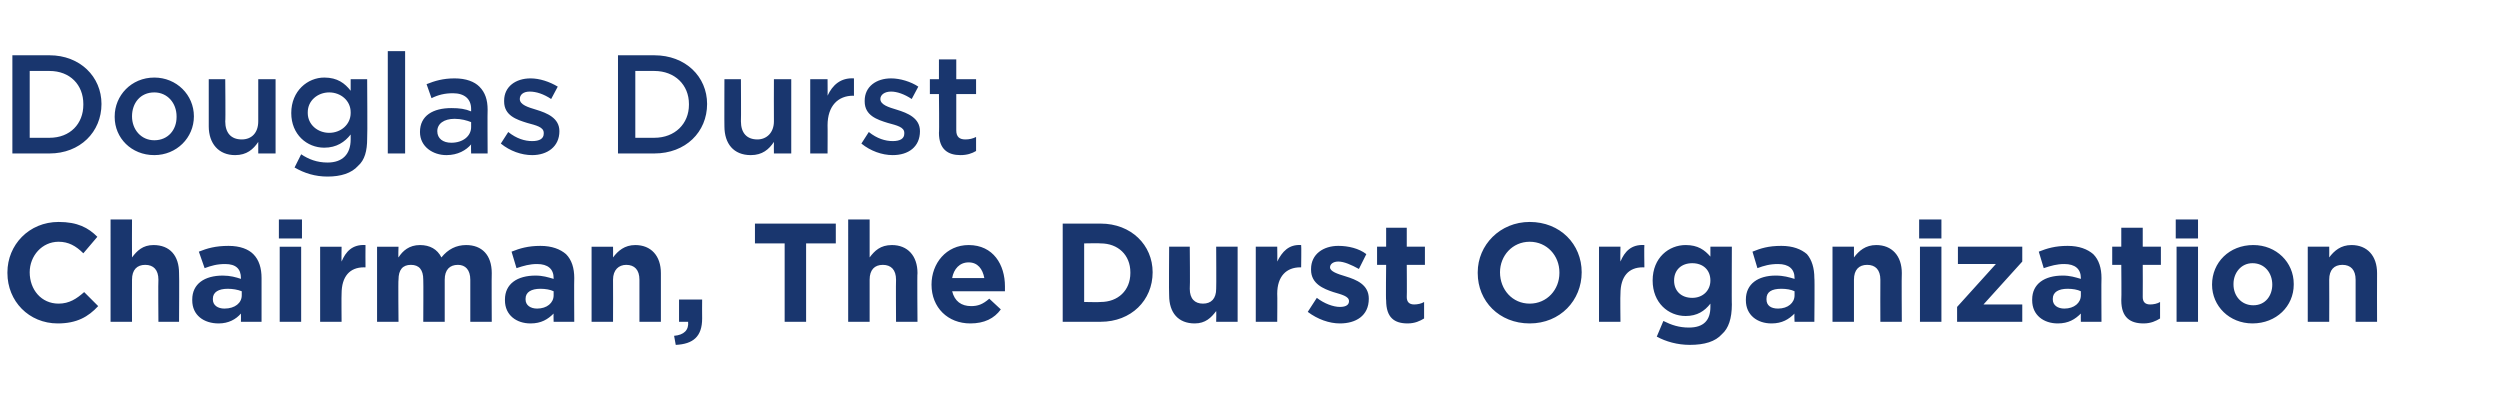
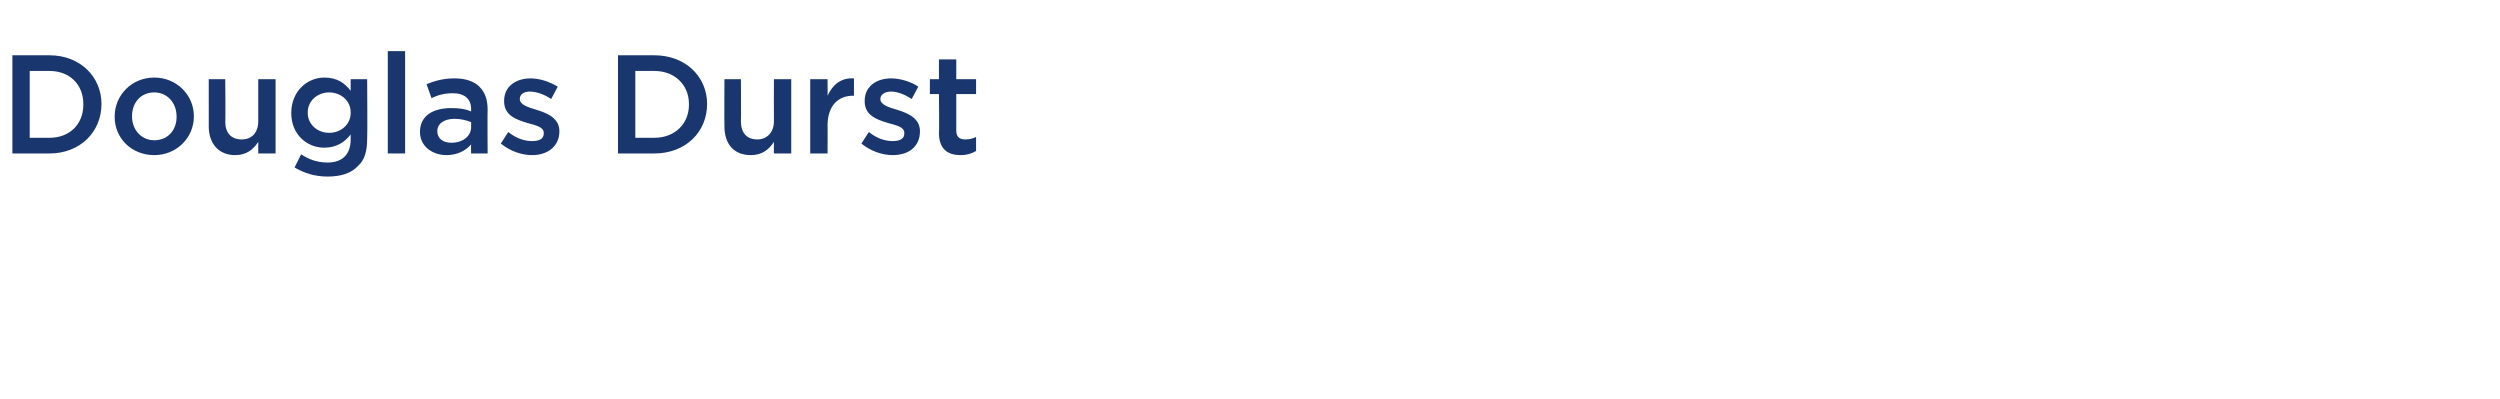
<svg xmlns="http://www.w3.org/2000/svg" version="1.1" width="303px" height="48.4px" viewBox="0 -5 303 48.4" style="top:-5px">
  <desc>Douglas Durst Chairman, The Durst Organization</desc>
  <defs />
  <g id="Polygon19148">
-     <path d="m.9 28.1v-.1c0-3.3 2.6-6.1 6.2-6.1c2.3 0 3.6.7 4.7 1.8l-1.7 2c-.9-.9-1.8-1.4-3-1.4c-2 0-3.5 1.7-3.5 3.7c0 2.1 1.4 3.8 3.5 3.8c1.3 0 2.2-.6 3.1-1.4l1.7 1.7c-1.2 1.3-2.6 2.1-4.9 2.1c-3.5 0-6.1-2.7-6.1-6.1zm12.5-6.5h2.6s-.02 4.58 0 4.6c.6-.8 1.3-1.5 2.6-1.5c2 0 3.1 1.3 3.1 3.4c.04 0 0 5.9 0 5.9h-2.5s-.04-5.08 0-5.1c0-1.2-.6-1.8-1.6-1.8c-1 0-1.6.6-1.6 1.8c-.02.02 0 5.1 0 5.1h-2.6V21.6zm9.9 9.8v-.1c0-1.9 1.5-2.9 3.7-2.9c.9 0 1.6.2 2.2.4v-.1c0-1.1-.6-1.7-1.9-1.7c-1 0-1.7.2-2.5.5l-.7-2c1-.4 2-.7 3.6-.7c1.4 0 2.4.4 3 1c.7.7 1 1.7 1 2.9v5.3h-2.5s.02-.99 0-1c-.6.7-1.5 1.2-2.7 1.2c-1.8 0-3.2-1-3.2-2.8zm6-.6v-.5c-.5-.2-1.1-.3-1.7-.3c-1.1 0-1.8.4-1.8 1.2v.1c0 .7.6 1.1 1.4 1.1c1.3 0 2.1-.7 2.1-1.6zm4.5-9.2h2.8v2.3h-2.8v-2.3zm.1 3.3h2.6v9.1h-2.6v-9.1zm4.9 0h2.6s-.03 1.82 0 1.8c.5-1.2 1.3-2.1 2.9-2c-.02.02 0 2.7 0 2.7c0 0-.16.02-.2 0c-1.7 0-2.7 1.1-2.7 3.2c-.03.03 0 3.4 0 3.4h-2.6v-9.1zm6.9 0h2.6s-.05 1.28 0 1.3c.5-.8 1.3-1.5 2.6-1.5c1.2 0 2.1.5 2.6 1.5c.8-1 1.8-1.5 3-1.5c1.9 0 3.1 1.2 3.1 3.4c-.03-.03 0 5.9 0 5.9H57v-5.1c0-1.2-.6-1.8-1.5-1.8c-1 0-1.6.6-1.6 1.8v5.1h-2.6s.03-5.08 0-5.1c0-1.2-.5-1.8-1.5-1.8c-1 0-1.5.6-1.5 1.8c-.05.02 0 5.1 0 5.1h-2.6v-9.1zm15.5 6.5v-.1c0-1.9 1.5-2.9 3.7-2.9c.9 0 1.5.2 2.2.4v-.1c0-1.1-.7-1.7-2-1.7c-.9 0-1.6.2-2.5.5l-.6-2c1-.4 2-.7 3.5-.7c1.4 0 2.4.4 3.1 1c.7.7 1 1.7 1 2.9c-.03.01 0 5.3 0 5.3h-2.5s-.03-.99 0-1c-.7.7-1.5 1.2-2.8 1.2c-1.7 0-3.1-1-3.1-2.8zm5.9-.6v-.5c-.4-.2-1-.3-1.6-.3c-1.1 0-1.8.4-1.8 1.2v.1c0 .7.6 1.1 1.4 1.1c1.2 0 2-.7 2-1.6zm4.6-5.9h2.6s.02 1.28 0 1.3c.6-.8 1.4-1.5 2.7-1.5c1.9 0 3.1 1.3 3.1 3.4v5.9h-2.6v-5.1c0-1.2-.6-1.8-1.6-1.8c-.9 0-1.6.6-1.6 1.8c.02.02 0 5.1 0 5.1h-2.6v-9.1zm10 10.8c1.2-.1 1.8-.7 1.7-1.7h-1.1v-2.7h2.8s-.02 2.27 0 2.3c0 2.2-1.1 3.1-3.2 3.2l-.2-1.1zm13.4-11.2h-3.6v-2.4h9.8v2.4h-3.6v9.5h-2.6v-9.5zm7.7-2.9h2.6v4.6c.6-.8 1.3-1.5 2.7-1.5c1.9 0 3.1 1.3 3.1 3.4c-.05 0 0 5.9 0 5.9h-2.6s-.03-5.08 0-5.1c0-1.2-.6-1.8-1.6-1.8c-1 0-1.6.6-1.6 1.8v5.1h-2.6V21.6zm10.1 7.9c0-2.6 1.8-4.8 4.5-4.8c3 0 4.4 2.4 4.4 5v.6h-6.4c.3 1.2 1.1 1.8 2.3 1.8c.8 0 1.4-.2 2.2-.9l1.4 1.3c-.8 1.1-2 1.7-3.7 1.7c-2.7 0-4.7-1.9-4.7-4.7zm6.4-.8c-.2-1.1-.8-1.9-1.9-1.9c-1.1 0-1.8.8-2 1.9h3.9zm9.5-6.6h4.6c3.7 0 6.3 2.6 6.3 5.9c0 3.4-2.6 6-6.3 6h-4.6V22.1zm2.6 2.4v7.1s1.99.04 2 0c2.1 0 3.6-1.4 3.6-3.5v-.1c0-2.1-1.5-3.5-3.6-3.5c-.01-.04-2 0-2 0zm10.3 6.3c-.04-.01 0-5.9 0-5.9h2.5s.05 5.07 0 5.1c0 1.2.6 1.8 1.6 1.8c1 0 1.6-.6 1.6-1.8c.03-.03 0-5.1 0-5.1h2.6v9.1h-2.6s.03-1.29 0-1.3c-.6.8-1.3 1.5-2.6 1.5c-2 0-3.1-1.3-3.1-3.4zm10.5-5.9h2.6s.03 1.82 0 1.8c.6-1.2 1.4-2.1 2.9-2c.04.02 0 2.7 0 2.7c0 0-.1.02-.1 0c-1.7 0-2.8 1.1-2.8 3.2c.03.03 0 3.4 0 3.4h-2.6v-9.1zm6.3 7.9l1.1-1.7c.9.7 2 1.1 2.8 1.1c.8 0 1.1-.3 1.1-.7c0-.6-.9-.8-1.9-1.1c-1.2-.4-2.7-1-2.7-2.7v-.1c0-1.8 1.5-2.8 3.3-2.8c1.2 0 2.5.3 3.4 1l-.9 1.8c-.9-.5-1.8-.9-2.5-.9c-.6 0-1 .3-1 .7c0 .5.9.8 1.9 1.1c1.3.4 2.8 1 2.8 2.7c0 2.1-1.6 3-3.5 3c-1.3 0-2.7-.5-3.9-1.4zm9.5-1.4c-.05.02 0-4.3 0-4.3h-1.1v-2.2h1.1v-2.3h2.5v2.3h2.2v2.2h-2.2s.03 3.89 0 3.9c0 .6.3.9.9.9c.4 0 .9-.1 1.2-.3v2c-.5.3-1.1.6-2 .6c-1.6 0-2.6-.7-2.6-2.8zm11.1-3.3v-.1c0-3.3 2.7-6.1 6.3-6.1c3.7 0 6.3 2.7 6.3 6.1c0 3.4-2.6 6.2-6.3 6.2c-3.7 0-6.3-2.7-6.3-6.1zm9.9 0v-.1c0-2-1.5-3.7-3.6-3.7c-2.1 0-3.6 1.7-3.6 3.7c0 2.1 1.5 3.8 3.6 3.8c2.1 0 3.6-1.7 3.6-3.7zm4.8-3.2h2.6s-.04 1.82 0 1.8c.5-1.2 1.3-2.1 2.9-2c-.04.02 0 2.7 0 2.7c0 0-.17.02-.2 0c-1.7 0-2.7 1.1-2.7 3.2c-.04.03 0 3.4 0 3.4h-2.6v-9.1zm7 10.9l.8-1.9c1 .5 1.9.8 3.1.8c1.8 0 2.6-.9 2.6-2.5v-.4c-.7.9-1.6 1.5-3 1.5c-2.1 0-4-1.6-4-4.3c0-2.8 2-4.3 4-4.3c1.5 0 2.3.6 3 1.4v-1.2h2.6s-.03 7.04 0 7c0 1.7-.4 2.9-1.2 3.6c-.8.9-2.1 1.3-3.9 1.3c-1.5 0-2.9-.4-4-1zm6.5-6.8c0-1.3-.9-2.1-2.2-2.1c-1.3 0-2.2.8-2.2 2.1c0 1.3.9 2.1 2.2 2.1c1.3 0 2.2-.9 2.2-2.1zm4.3 2.4v-.1c0-1.9 1.5-2.9 3.6-2.9c1 0 1.6.2 2.3.4v-.1c0-1.1-.7-1.7-2-1.7c-1 0-1.7.2-2.5.5l-.6-2c1-.4 1.9-.7 3.5-.7c1.4 0 2.4.4 3.1 1c.6.7.9 1.7.9 2.9c.05.01 0 5.3 0 5.3h-2.4s-.05-.99 0-1c-.7.7-1.5 1.2-2.8 1.2c-1.7 0-3.1-1-3.1-2.8zm5.9-.6v-.5c-.4-.2-1-.3-1.6-.3c-1.2 0-1.8.4-1.8 1.2v.1c0 .7.5 1.1 1.4 1.1c1.2 0 2-.7 2-1.6zm4.6-5.9h2.6v1.3c.6-.8 1.4-1.5 2.7-1.5c1.9 0 3.1 1.3 3.1 3.4c-.04 0 0 5.9 0 5.9h-2.6s-.02-5.08 0-5.1c0-1.2-.6-1.8-1.6-1.8c-1 0-1.6.6-1.6 1.8v5.1h-2.6v-9.1zm10.5-3.3h2.7v2.3h-2.7v-2.3zm.1 3.3h2.6v9.1h-2.6v-9.1zm4.5 7.3l4.7-5.2h-4.6v-2.1h7.8v1.8l-4.7 5.2h4.7v2.1h-7.9v-1.8zm9.1-.8v-.1c0-1.9 1.5-2.9 3.7-2.9c.9 0 1.5.2 2.2.4v-.1c0-1.1-.7-1.7-2-1.7c-.9 0-1.6.2-2.5.5l-.6-2c1-.4 2-.7 3.5-.7c1.4 0 2.4.4 3.1 1c.7.7 1 1.7 1 2.9c-.03.01 0 5.3 0 5.3h-2.5s-.02-.99 0-1c-.7.7-1.5 1.2-2.8 1.2c-1.7 0-3.1-1-3.1-2.8zm5.9-.6v-.5c-.4-.2-1-.3-1.6-.3c-1.1 0-1.8.4-1.8 1.2v.1c0 .7.6 1.1 1.4 1.1c1.2 0 2-.7 2-1.6zm4.9.6c.04.02 0-4.3 0-4.3H256v-2.2h1.1v-2.3h2.6v2.3h2.2v2.2h-2.2s.02 3.89 0 3.9c0 .6.3.9.9.9c.4 0 .9-.1 1.2-.3v2c-.5.3-1.1.6-2 .6c-1.6 0-2.7-.7-2.7-2.8zm6.6-9.8h2.7v2.3h-2.7v-2.3zm.1 3.3h2.6v9.1h-2.6v-9.1zm4.3 4.6c0-2.7 2.1-4.8 5-4.8c2.8 0 4.9 2.1 4.9 4.7v.1c0 2.6-2.1 4.7-5 4.7c-2.8 0-4.9-2.1-4.9-4.7zm7.3 0c0-1.4-.9-2.6-2.4-2.6c-1.4 0-2.3 1.2-2.3 2.5v.1c0 1.3.9 2.5 2.4 2.5c1.5 0 2.3-1.2 2.3-2.5zm4.3-4.6h2.6s.02 1.28 0 1.3c.6-.8 1.4-1.5 2.7-1.5c1.9 0 3.1 1.3 3.1 3.4c-.02 0 0 5.9 0 5.9h-2.6v-5.1c0-1.2-.6-1.8-1.6-1.8c-1 0-1.6.6-1.6 1.8c.02.02 0 5.1 0 5.1h-2.6v-9.1z" stroke="none" fill="#19366e" />
-   </g>
+     </g>
  <g id="Polygon19147">
    <path d="m1.5 1.7h4.5c3.7 0 6.3 2.6 6.3 5.9c0 3.4-2.6 6-6.3 6H1.5V1.7zm2.1 1.9v8.1h2.4c2.5 0 4.1-1.7 4.1-4v-.1c0-2.3-1.6-4-4.1-4H3.6zm10.3 5.6v-.1c0-2.5 2-4.7 4.8-4.7c2.7 0 4.8 2.1 4.8 4.7c0 2.6-2.1 4.7-4.8 4.7c-2.8 0-4.8-2.1-4.8-4.6zm7.5 0v-.1c0-1.6-1.1-2.9-2.7-2.9C17 6.2 16 7.5 16 9.1c0 1.6 1.1 2.9 2.7 2.9c1.7 0 2.7-1.3 2.7-2.8zm3.9 1.1V4.6h2s.05 5.12 0 5.1c0 1.4.7 2.2 2 2.2c1.2 0 2-.8 2-2.2V4.6h2.1v9h-2.1v-1.4c-.6.9-1.4 1.6-2.8 1.6c-2 0-3.2-1.4-3.2-3.5zm10.4 5l.8-1.6c.9.6 1.9 1 3.2 1c1.8 0 2.8-1 2.8-2.8v-.6c-.7.9-1.7 1.6-3.2 1.6c-2.1 0-4-1.6-4-4.2c0-2.7 2-4.3 4-4.3c1.6 0 2.5.7 3.2 1.6V4.6h2s.05 7.16 0 7.2c0 1.5-.3 2.6-1.1 3.3c-.8.9-2.1 1.3-3.7 1.3c-1.5 0-2.8-.4-4-1.1zm6.8-6.6v-.1c0-1.4-1.2-2.4-2.6-2.4c-1.4 0-2.6 1-2.6 2.4v.1c0 1.4 1.2 2.4 2.6 2.4c1.4 0 2.6-1 2.6-2.4zM47 1.2h2.1v12.4H47V1.2zm3.9 9.8c0-2 1.6-2.9 3.8-2.9c1 0 1.7.1 2.4.4v-.3c0-1.2-.8-1.9-2.2-1.9c-1 0-1.8.2-2.6.6l-.6-1.7c1-.4 2-.7 3.4-.7c1.4 0 2.4.4 3 1c.7.7 1 1.6 1 2.8c-.03-.02 0 5.3 0 5.3h-2s-.03-1.12 0-1.1c-.6.7-1.6 1.3-3 1.3c-1.6 0-3.2-1-3.2-2.8zm6.2-.6v-.6c-.5-.2-1.2-.4-2-.4c-1.3 0-2.1.6-2.1 1.5c0 .9.7 1.4 1.7 1.4c1.4 0 2.4-.8 2.4-1.9zm3.6 2l.9-1.4c1 .8 2 1.1 2.9 1.1c.9 0 1.4-.3 1.4-.9v-.1c0-.7-.9-.9-2-1.2c-1.3-.4-2.8-.9-2.8-2.6v-.1c0-1.7 1.4-2.7 3.2-2.7c1.1 0 2.3.4 3.3 1L66.8 7c-.9-.6-1.8-.9-2.6-.9c-.8 0-1.2.4-1.2.9c0 .7 1 1 2 1.3c1.3.4 2.8 1 2.8 2.6c0 1.9-1.5 2.9-3.3 2.9c-1.3 0-2.7-.5-3.8-1.4zM74.9 1.7h4.4c3.8 0 6.4 2.6 6.4 5.9c0 3.4-2.6 6-6.4 6h-4.4V1.7zM77 3.6v8.1h2.3c2.5 0 4.2-1.7 4.2-4v-.1c0-2.3-1.7-4-4.2-4H77zm10.8 6.7c-.02.04 0-5.7 0-5.7h2s.03 5.12 0 5.1c0 1.4.7 2.2 2 2.2c1.1 0 2-.8 2-2.2c-.02-.01 0-5.1 0-5.1h2.1v9h-2.1s-.02-1.39 0-1.4c-.6.9-1.4 1.6-2.8 1.6c-2.1 0-3.2-1.4-3.2-3.5zm10.4-5.7h2.1s.02 2.05 0 2c.6-1.3 1.6-2.2 3.2-2.1v2.1s-.12.03-.1 0c-1.8 0-3.1 1.2-3.1 3.6c.02-.02 0 3.4 0 3.4h-2.1v-9zm6.2 7.8l.9-1.4c1 .8 2 1.1 2.9 1.1c.9 0 1.4-.3 1.4-.9v-.1c0-.7-.9-.9-2-1.2c-1.3-.4-2.8-.9-2.8-2.6v-.1c0-1.7 1.4-2.7 3.2-2.7c1.1 0 2.4.4 3.3 1l-.8 1.5c-.9-.6-1.8-.9-2.5-.9c-.8 0-1.3.4-1.3.9c0 .7 1 1 2 1.3c1.3.4 2.8 1 2.8 2.6c0 1.9-1.4 2.9-3.3 2.9c-1.3 0-2.7-.5-3.8-1.4zm9.4-1.3c.05.02 0-4.7 0-4.7h-1.1V4.6h1.1V2.2h2.1v2.4h2.4v1.8h-2.4v4.4c0 .8.4 1.1 1.1 1.1c.5 0 .9-.1 1.3-.3v1.7c-.5.3-1.1.5-1.9.5c-1.5 0-2.6-.7-2.6-2.7z" stroke="none" fill="#19366e" />
  </g>
</svg>